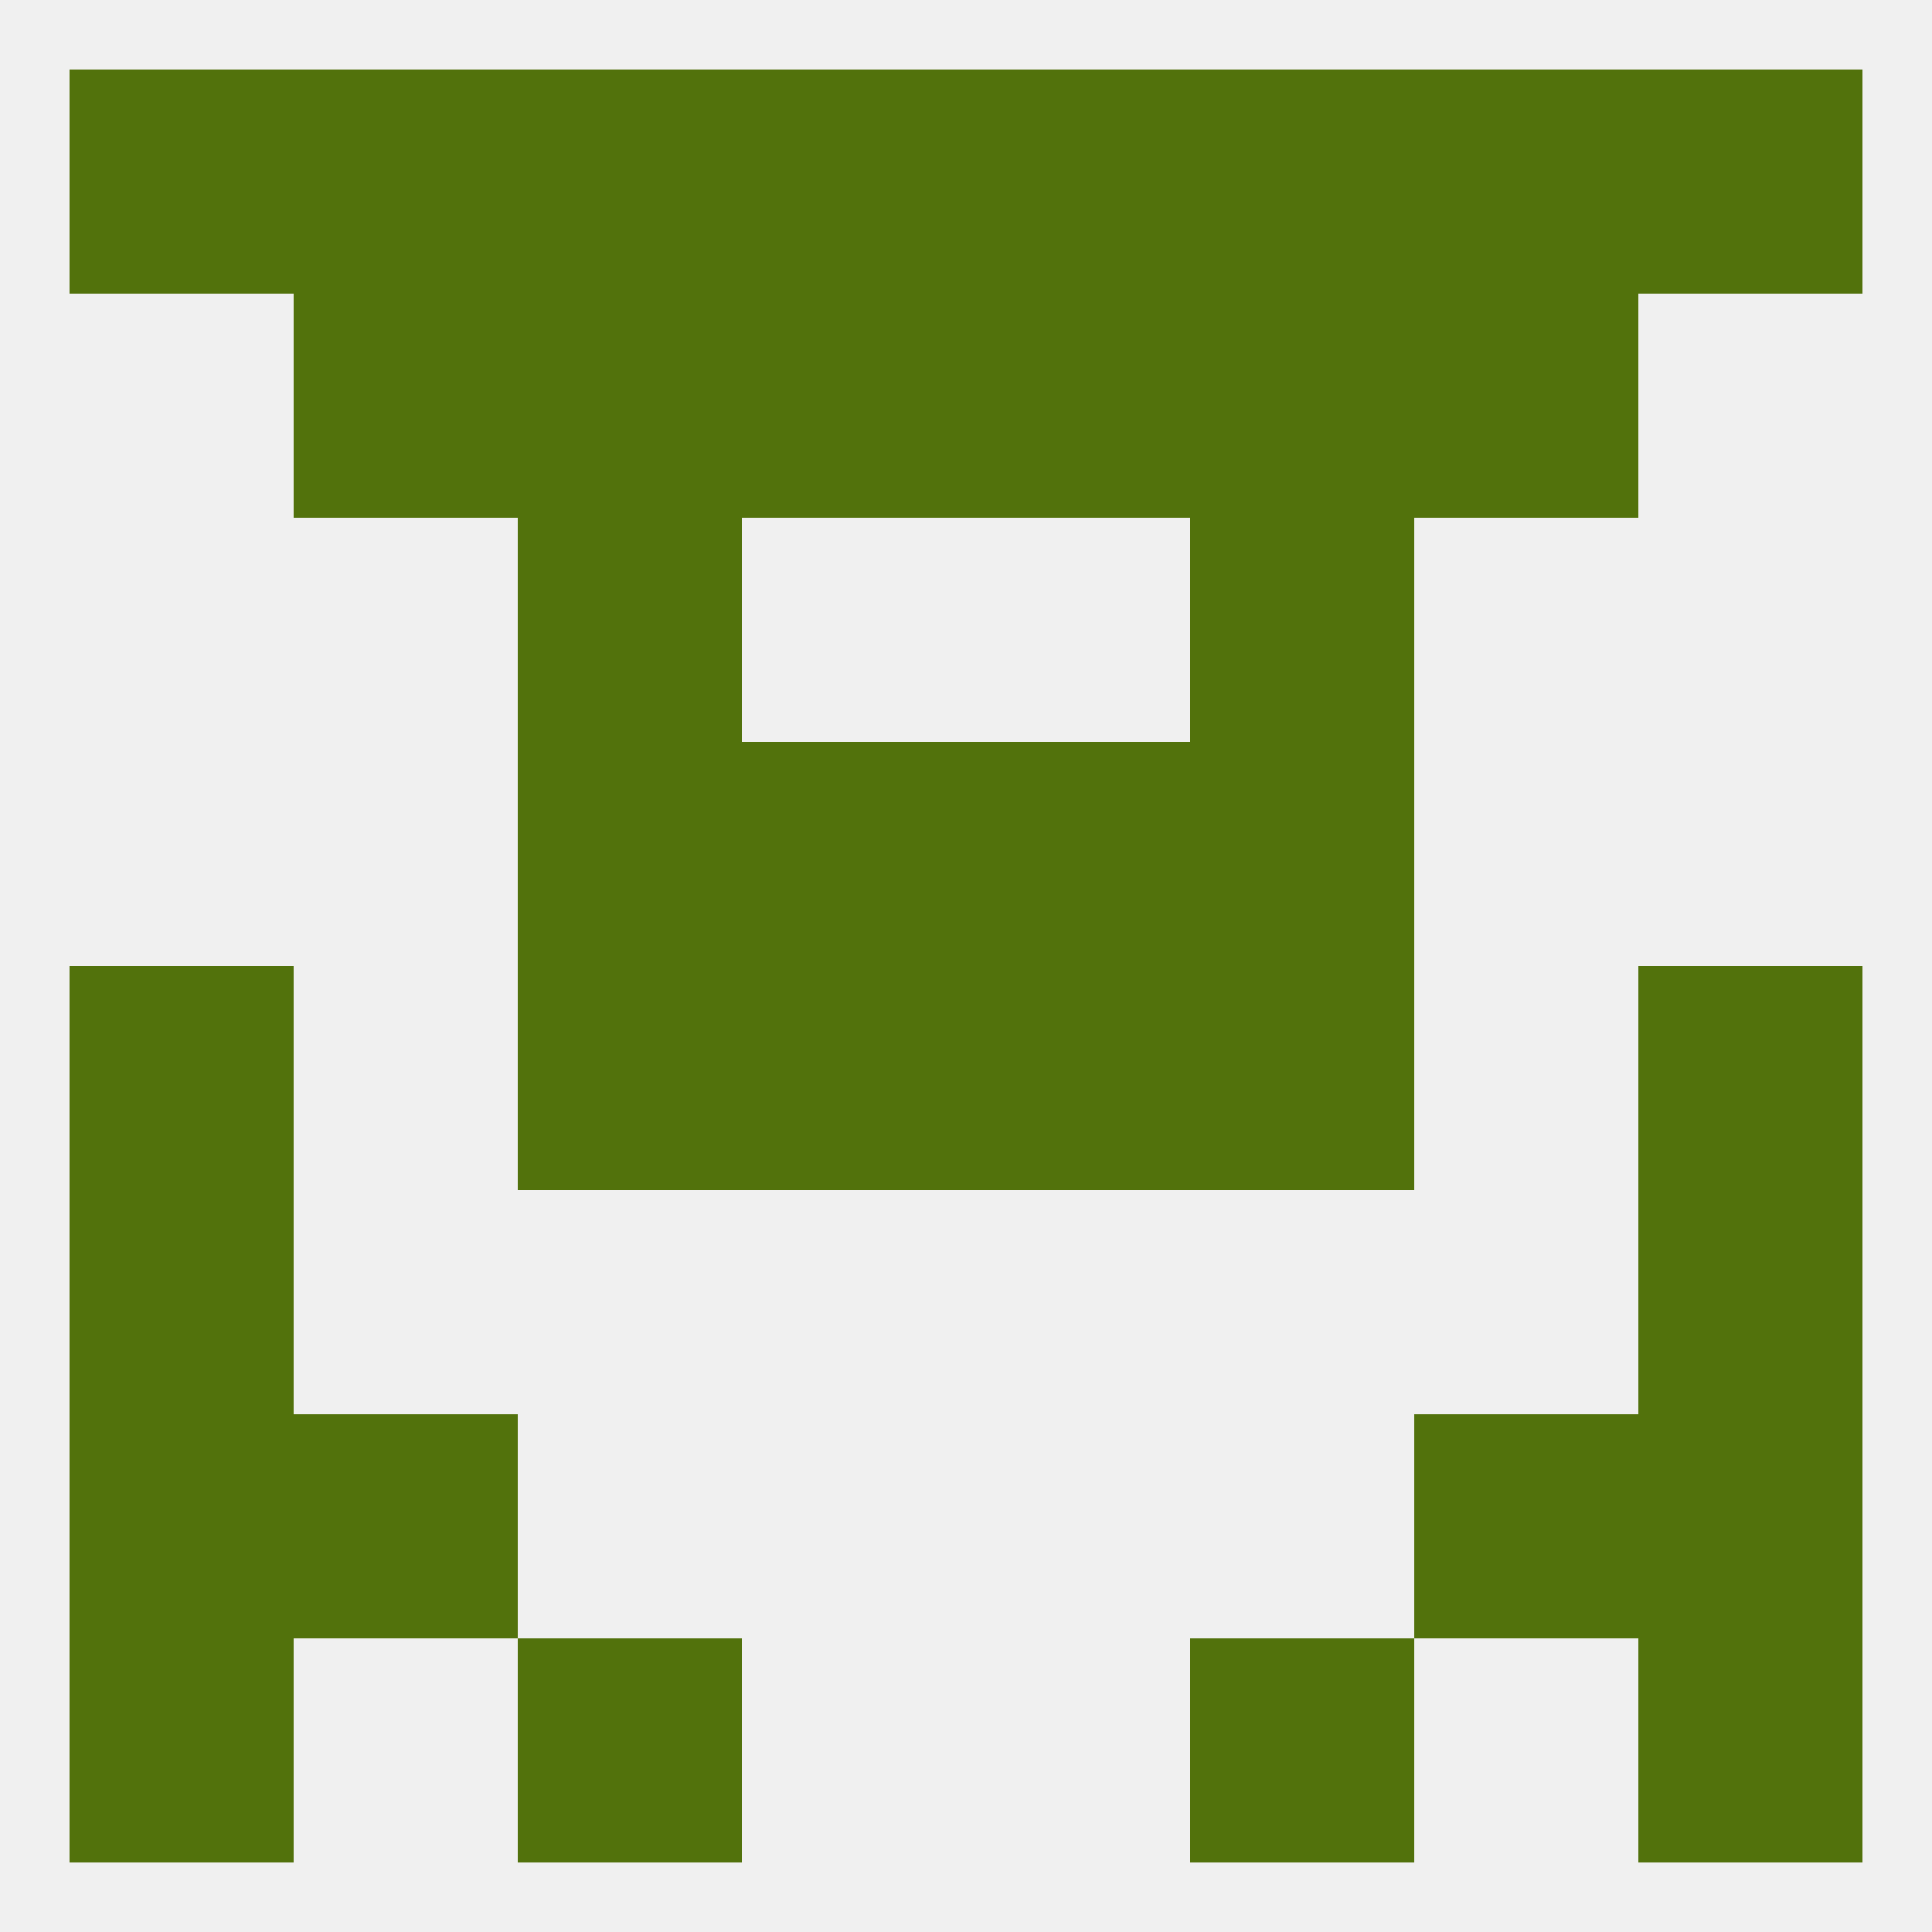
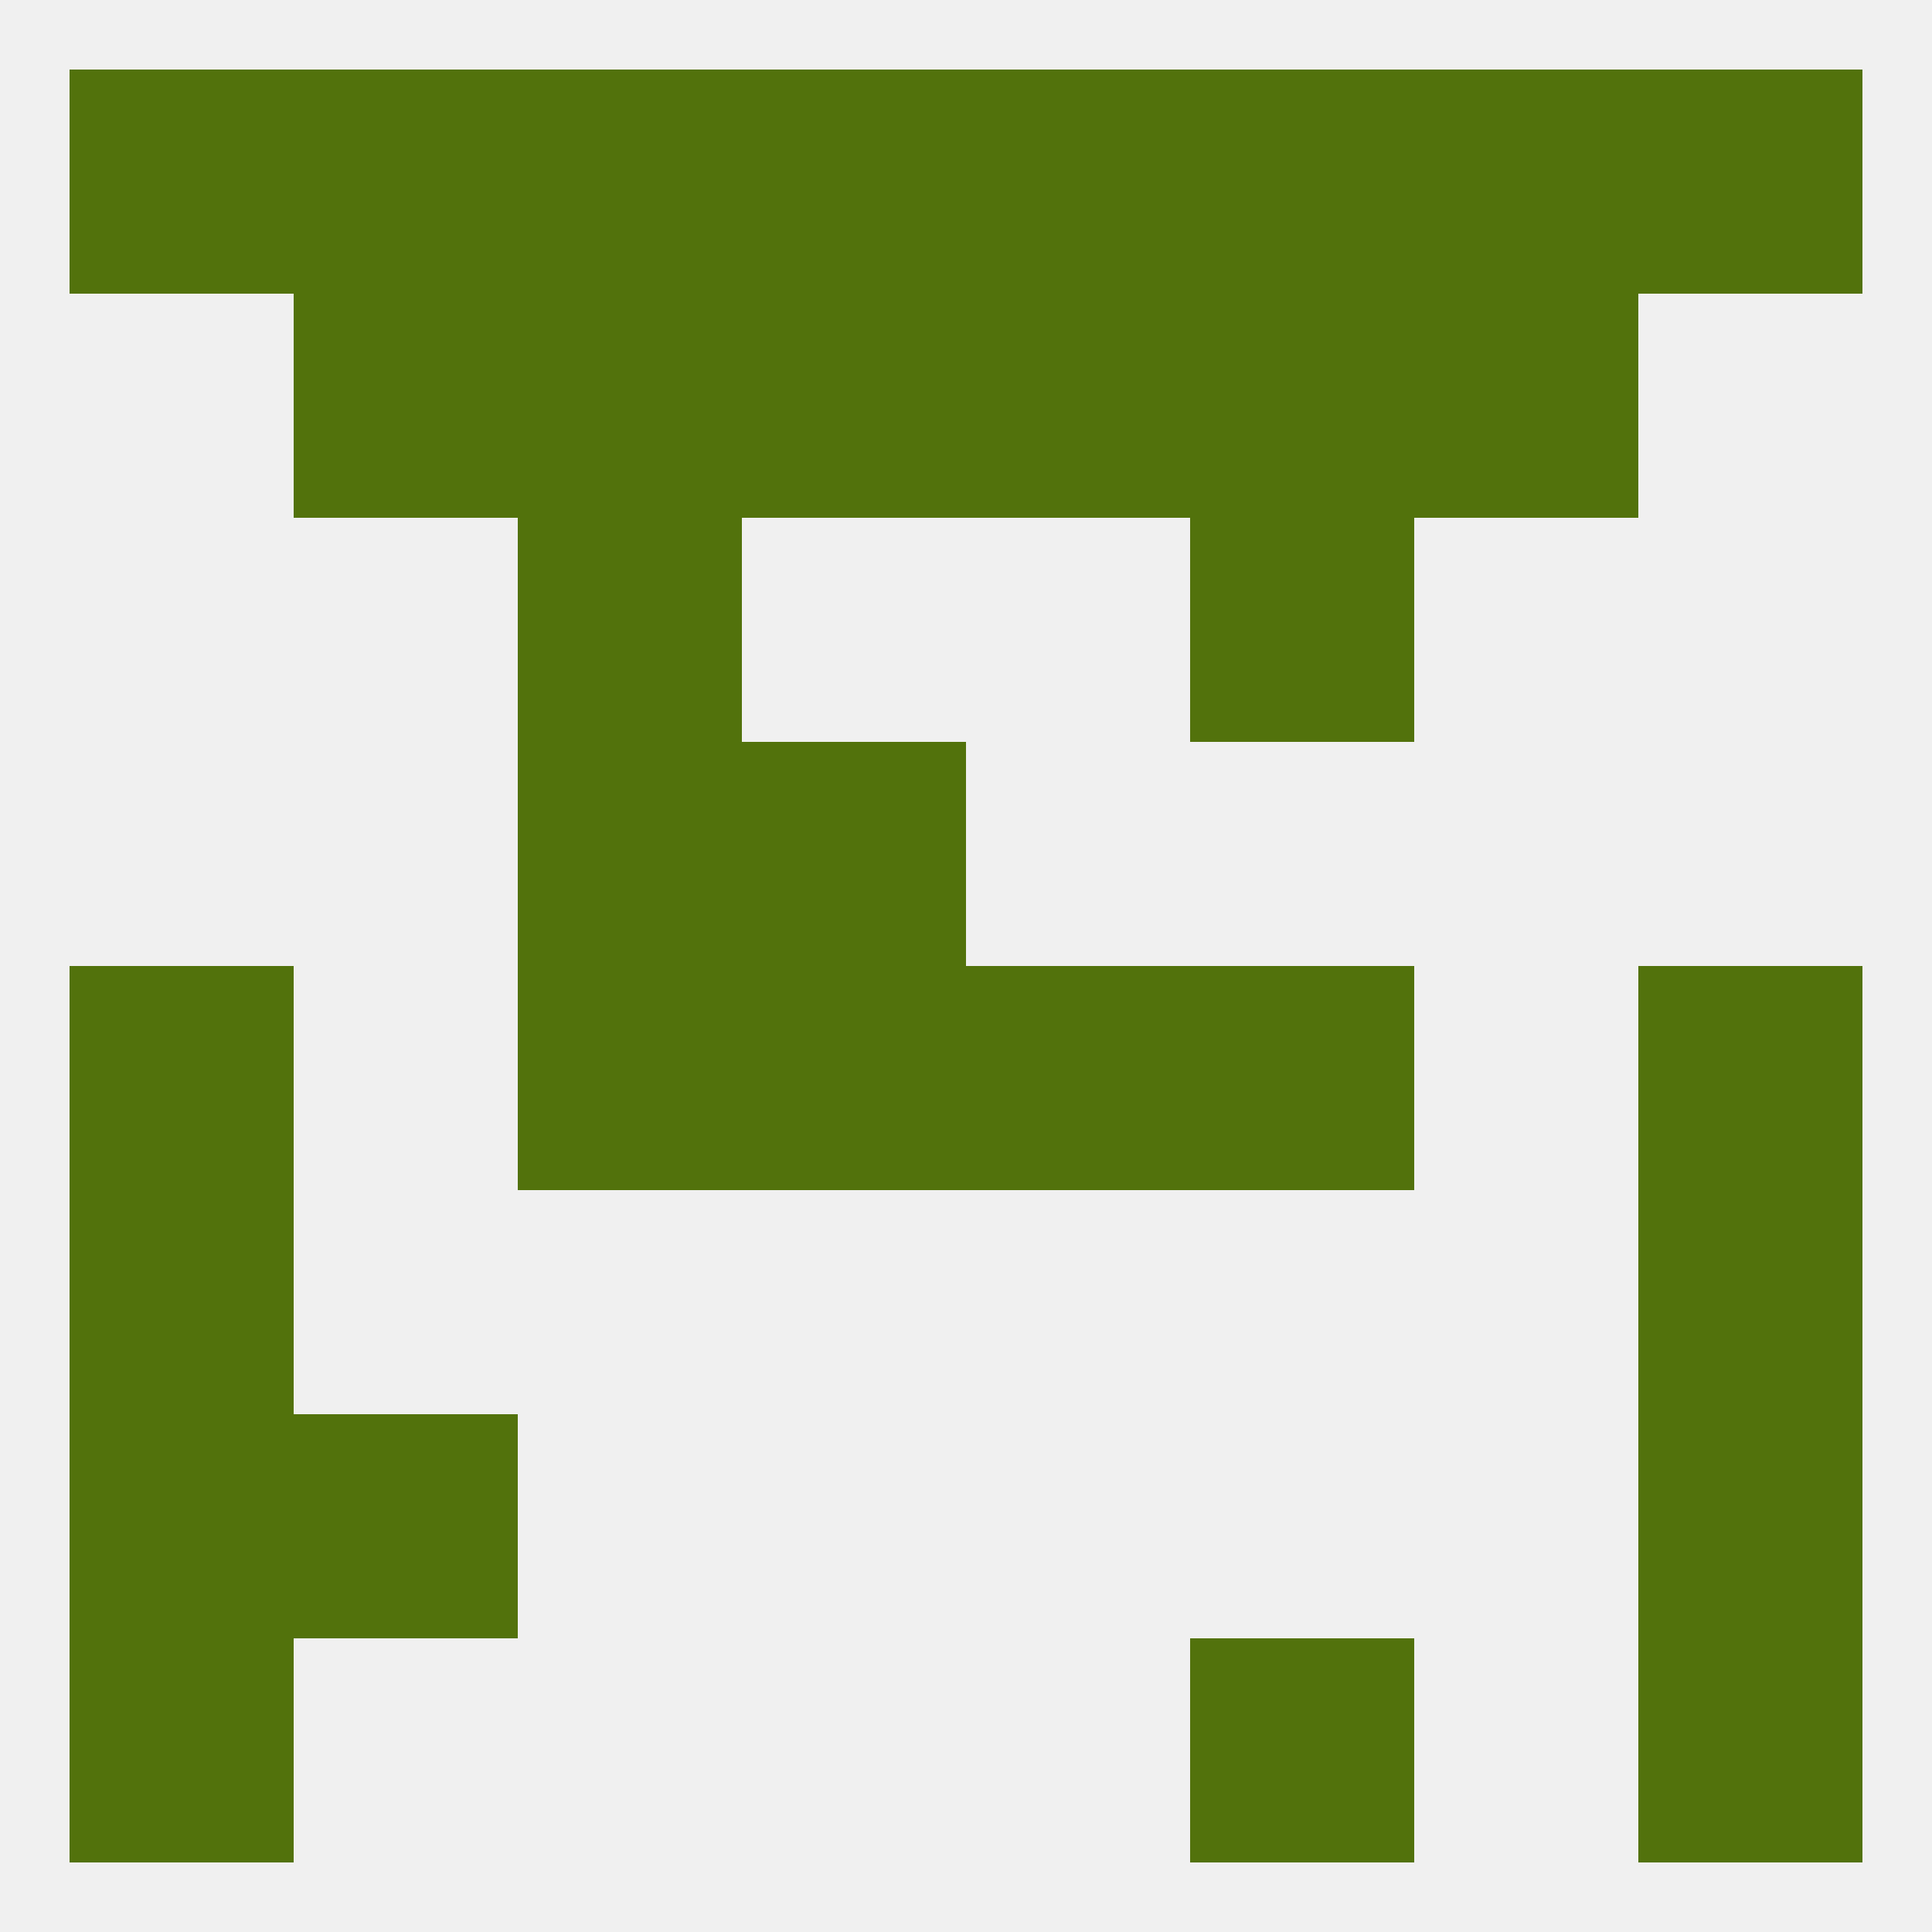
<svg xmlns="http://www.w3.org/2000/svg" version="1.1" baseprofile="full" width="250" height="250" viewBox="0 0 250 250">
  <rect width="100%" height="100%" fill="rgba(240,240,240,255)" />
  <rect x="96" y="9" width="29" height="29" fill="rgba(82,114,12,255)" />
  <rect x="125" y="9" width="29" height="29" fill="rgba(82,114,12,255)" />
  <rect x="9" y="9" width="29" height="29" fill="rgba(82,114,12,255)" />
  <rect x="212" y="9" width="29" height="29" fill="rgba(82,114,12,255)" />
  <rect x="67" y="9" width="29" height="29" fill="rgba(82,114,12,255)" />
  <rect x="154" y="9" width="29" height="29" fill="rgba(82,114,12,255)" />
  <rect x="38" y="9" width="29" height="29" fill="rgba(82,114,12,255)" />
  <rect x="183" y="9" width="29" height="29" fill="rgba(82,114,12,255)" />
  <rect x="9" y="125" width="29" height="29" fill="rgba(82,114,12,255)" />
  <rect x="212" y="125" width="29" height="29" fill="rgba(82,114,12,255)" />
  <rect x="96" y="125" width="29" height="29" fill="rgba(82,114,12,255)" />
  <rect x="125" y="125" width="29" height="29" fill="rgba(82,114,12,255)" />
  <rect x="67" y="125" width="29" height="29" fill="rgba(82,114,12,255)" />
  <rect x="154" y="125" width="29" height="29" fill="rgba(82,114,12,255)" />
  <rect x="38" y="38" width="29" height="29" fill="rgba(82,114,12,255)" />
  <rect x="183" y="38" width="29" height="29" fill="rgba(82,114,12,255)" />
  <rect x="96" y="38" width="29" height="29" fill="rgba(82,114,12,255)" />
  <rect x="125" y="38" width="29" height="29" fill="rgba(82,114,12,255)" />
  <rect x="67" y="38" width="29" height="29" fill="rgba(82,114,12,255)" />
  <rect x="154" y="38" width="29" height="29" fill="rgba(82,114,12,255)" />
  <rect x="67" y="67" width="29" height="29" fill="rgba(82,114,12,255)" />
  <rect x="154" y="67" width="29" height="29" fill="rgba(82,114,12,255)" />
  <rect x="67" y="96" width="29" height="29" fill="rgba(82,114,12,255)" />
-   <rect x="154" y="96" width="29" height="29" fill="rgba(82,114,12,255)" />
  <rect x="96" y="96" width="29" height="29" fill="rgba(82,114,12,255)" />
-   <rect x="125" y="96" width="29" height="29" fill="rgba(82,114,12,255)" />
  <rect x="9" y="183" width="29" height="29" fill="rgba(82,114,12,255)" />
  <rect x="212" y="183" width="29" height="29" fill="rgba(82,114,12,255)" />
  <rect x="38" y="183" width="29" height="29" fill="rgba(82,114,12,255)" />
-   <rect x="183" y="183" width="29" height="29" fill="rgba(82,114,12,255)" />
  <rect x="9" y="154" width="29" height="29" fill="rgba(82,114,12,255)" />
  <rect x="212" y="154" width="29" height="29" fill="rgba(82,114,12,255)" />
-   <rect x="67" y="212" width="29" height="29" fill="rgba(82,114,12,255)" />
  <rect x="154" y="212" width="29" height="29" fill="rgba(82,114,12,255)" />
  <rect x="9" y="212" width="29" height="29" fill="rgba(82,114,12,255)" />
  <rect x="212" y="212" width="29" height="29" fill="rgba(82,114,12,255)" />
</svg>